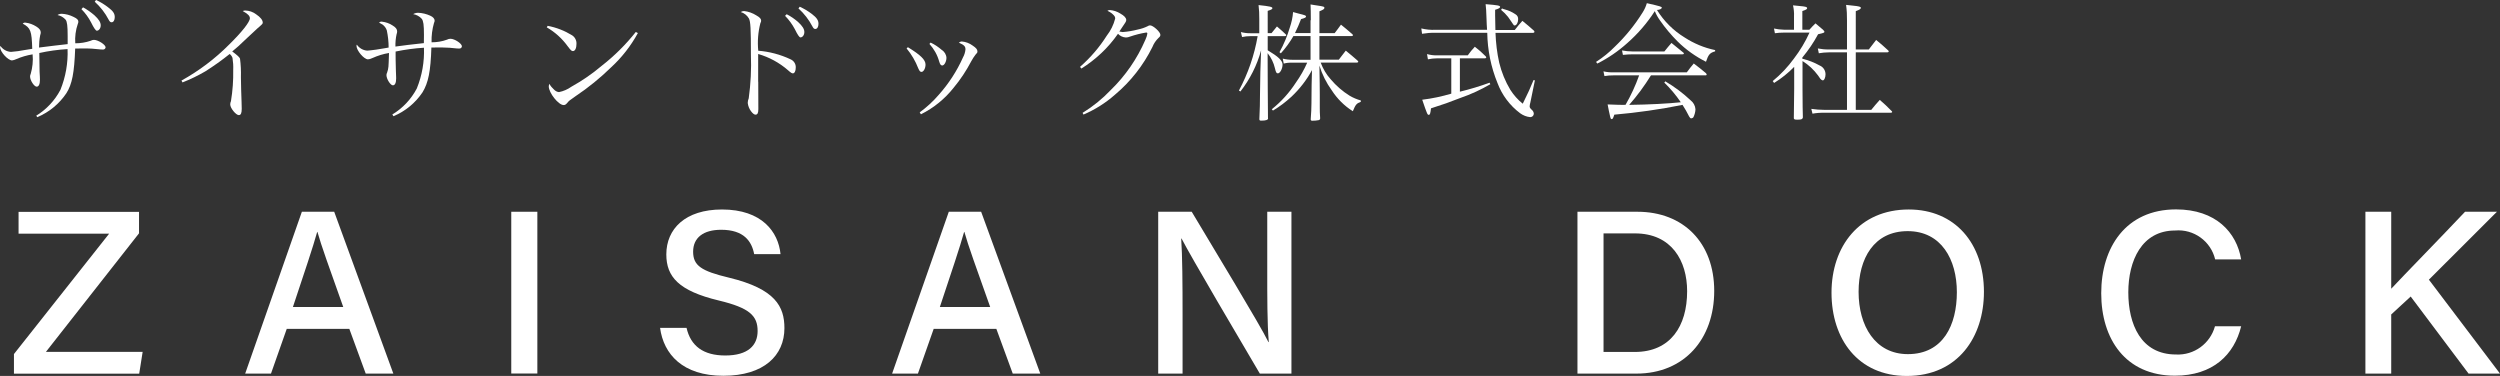
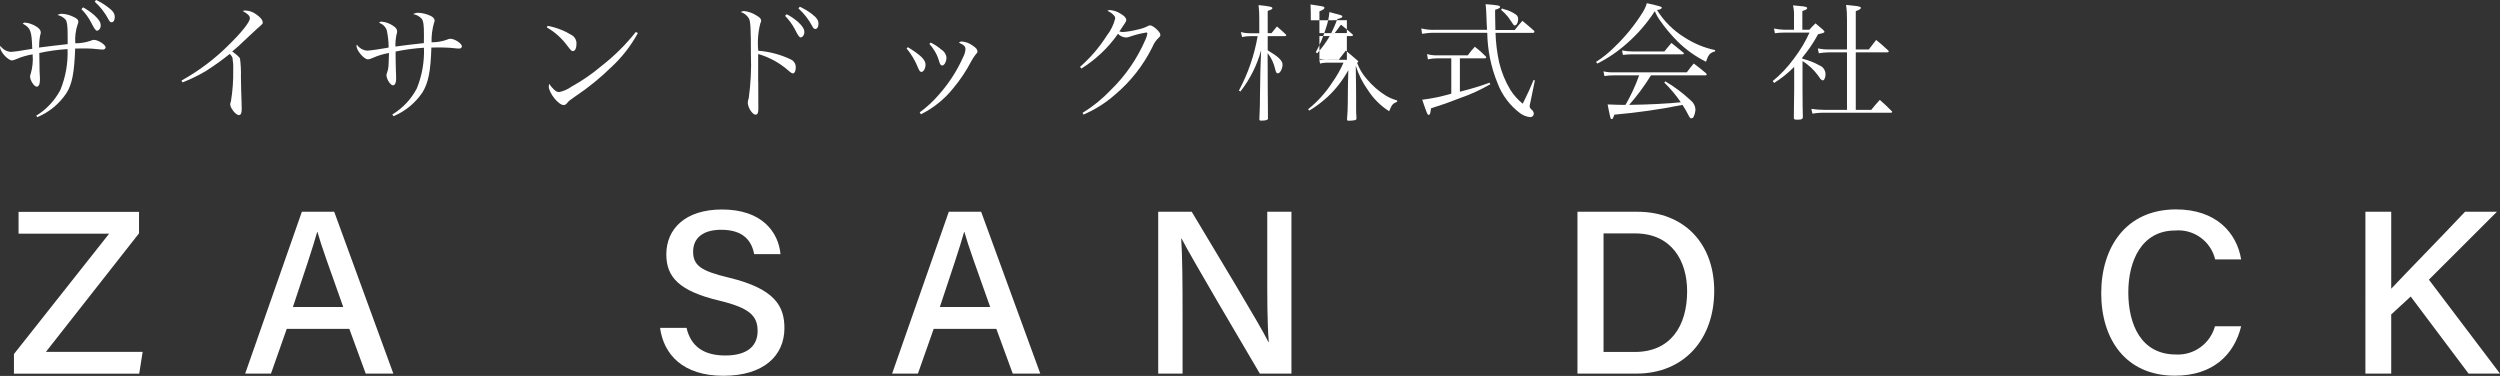
<svg xmlns="http://www.w3.org/2000/svg" id="_イヤー_2" viewBox="0 0 276.03 41.51">
  <rect x="0" y="0" width="276.03" height="41.51" fill="#333333" stroke="none" />
  <defs>
    <style>.cls-1{fill:#fff;}</style>
  </defs>
  <g id="_イヤー_1-2">
    <g>
      <path id="_ス_297" class="cls-1" d="M3.99,12.78c1.13-.69,2.06-1.68,2.68-2.86,.58-1.43,.85-2.96,.79-4.5-1.05,.06-2.1,.21-3.12,.43,0,.36,.01,1.05,.03,2.07,0,.03,.01,.22,.03,.52,.01,.14,.01,.27,.01,.36,0,.49-.13,.77-.36,.77-.28,0-.73-.7-.73-1.12,0-.1,.02-.2,.07-.29,.2-.7,.28-1.43,.21-2.16-.62,.1-1.23,.28-1.81,.53-.14,.07-.3,.12-.46,.14-.45,0-1.32-.95-1.32-1.46,0-.05,.02-.1,.04-.14,.26,.39,.69,.63,1.16,.66,.52-.04,1.03-.11,1.54-.21l.81-.13c-.06-1.99-.18-2.31-1.05-2.78,.08-.09,.19-.13,.31-.11,.43,.05,.83,.2,1.19,.43,.34,.21,.49,.42,.49,.64,0,.11-.02,.21-.06,.31-.09,.45-.13,.91-.13,1.37,.76-.1,1.08-.14,1.6-.2l1.56-.18v-.9c0-1.11-.06-1.57-.22-1.79-.24-.27-.55-.45-.9-.52,.14-.09,.3-.14,.46-.14,.46,.02,.91,.14,1.32,.35,.38,.18,.52,.32,.52,.52,0,.09-.02,.17-.06,.25-.24,.69-.33,1.42-.28,2.14,.58,0,1.15-.09,1.7-.28,.11-.06,.24-.1,.36-.1,.45,0,1.29,.53,1.29,.83-.02,.15-.15,.25-.29,.24-.06,0-.14-.01-.25-.01-.65-.08-1.31-.12-1.96-.11-.27,0-.5,0-.86,.01-.1,2.69-.34,3.94-.97,4.93-.79,1.18-1.91,2.1-3.22,2.65l-.12-.19ZM9.17,.81c.45,.24,.86,.54,1.25,.87,.5,.46,.7,.79,.7,1.12s-.2,.59-.43,.59q-.18,0-.63-.91c-.28-.54-.64-1.04-1.07-1.47l.18-.2Zm1.44-.81c.48,.22,.92,.49,1.33,.81,.55,.41,.73,.69,.73,1.08,0,.34-.14,.57-.35,.57-.13,0-.21-.07-.32-.28-.39-.75-.91-1.42-1.54-1.99l.15-.2Z" />
      <path id="_ス_298" class="cls-1" d="M20.03,8.9c1.93-1.07,3.71-2.41,5.27-3.98,1.39-1.36,2.29-2.5,2.29-2.9,0-.27-.23-.49-.79-.8,.09-.04,.18-.06,.28-.06,.44,.01,.86,.16,1.2,.42,.48,.32,.73,.64,.73,.91,0,.13-.01,.15-.56,.62q-.14,.11-1.14,1.06c-.99,.95-1.07,1.01-1.67,1.51,.55,.41,.79,.62,.86,.79,.09,.68,.12,1.37,.1,2.06,.01,.98,.04,1.88,.07,2.68,0,.31,.02,.71,.02,.8,0,.49-.1,.7-.32,.7-.32,0-.95-.77-.95-1.18,0-.13,.03-.25,.08-.36,.19-1.14,.27-2.29,.25-3.45,.02-.45-.01-.89-.08-1.33-.06-.17-.17-.32-.31-.43-.86,.69-1.76,1.33-2.69,1.92-.81,.47-1.65,.88-2.52,1.22l-.11-.2Z" />
      <path id="_ス_299" class="cls-1" d="M43.33,12.63c1.14-.69,2.07-1.68,2.69-2.86,.58-1.43,.85-2.96,.79-4.5-1.05,.06-2.1,.21-3.13,.42v.48c0,.06,0,.6,.03,1.6,0,.04,0,.24,.02,.53,.01,.14,.01,.27,.01,.35,0,.5-.13,.77-.36,.77-.27,0-.71-.7-.71-1.12,0-.1,.02-.19,.07-.28,.08-.22,.13-.44,.15-.67,.01-.14,.04-.64,.06-1.5-.62,.1-1.23,.29-1.81,.55-.16,.08-.34,.14-.52,.15-.43,0-1.26-.97-1.26-1.49,0-.04,.02-.09,.04-.13,.26,.38,.69,.63,1.15,.66,.15,0,.57-.06,.98-.11q.38-.06,.92-.15,.28-.06,.46-.08c0-.64-.07-1.27-.2-1.89-.08-.26-.25-.48-.46-.64-.04-.03-.17-.1-.39-.22,.08-.09,.19-.13,.31-.11,.43,.05,.84,.19,1.19,.43,.34,.2,.49,.41,.49,.64,0,.11-.02,.21-.06,.31-.1,.45-.14,.91-.13,1.37q1.19-.17,3.14-.38c.01-.35,.01-.41,.01-.9,0-1.11-.06-1.54-.24-1.78-.25-.28-.59-.46-.95-.52,.16-.1,.35-.15,.55-.15,.46,.02,.91,.13,1.33,.32,.32,.14,.49,.34,.49,.55,0,.09-.03,.17-.07,.25-.2,.7-.29,1.42-.27,2.14,.58,0,1.16-.09,1.7-.29,.12-.07,.26-.1,.39-.1,.46,0,1.26,.53,1.26,.83,0,.15-.14,.26-.29,.25h-.01c-.08,0-.17,0-.25-.01-.54-.07-1.09-.1-1.64-.11h-.52q-.45,.01-.66,.01c-.08,2.64-.34,3.88-.97,4.93-.79,1.18-1.91,2.11-3.22,2.65l-.12-.19Z" />
      <path id="_ス_300" class="cls-1" d="M60.46,2.85c.96,.18,1.88,.54,2.71,1.05,.32,.21,.5,.57,.48,.95,0,.46-.15,.79-.39,.79-.15,0-.23-.07-.6-.56-.61-.84-1.39-1.54-2.29-2.06l.1-.17Zm9.97,.8c-.77,1.41-1.76,2.68-2.94,3.77-1.21,1.18-2.53,2.26-3.94,3.2-.66,.46-.73,.52-.83,.64-.22,.27-.31,.34-.49,.34-.57,0-1.64-1.35-1.64-2.06,0-.1,.03-.19,.07-.28,.13,.24,.3,.44,.5,.62,.15,.16,.34,.27,.56,.29,.49-.1,.95-.3,1.36-.59,1.19-.66,2.31-1.43,3.35-2.31,1.4-1.09,2.67-2.35,3.77-3.74l.23,.12Z" />
      <path id="_ス_301" class="cls-1" d="M83.72,9.01c0,.8,0,2.44,.01,2.8v.25c0,.42-.1,.6-.31,.6-.15,0-.31-.13-.5-.38-.2-.27-.32-.58-.36-.91,0-.18,.04-.35,.11-.52,.22-1.6,.3-3.21,.24-4.82,0-2.89-.04-3.64-.22-3.99-.2-.34-.52-.6-.9-.71,.11-.07,.23-.11,.36-.11,.48,.05,.95,.22,1.36,.48,.39,.22,.53,.38,.53,.59,0,.09-.03,.18-.08,.25-.26,1-.34,2.03-.24,3.06,1.24,.1,2.45,.42,3.57,.95,.37,.16,.6,.53,.57,.93,0,.35-.13,.62-.31,.62-.11,0-.2-.04-.55-.35-.95-.83-2.08-1.44-3.29-1.79v3.07h0Zm3.14-7.44c.45,.23,.87,.52,1.25,.85,.5,.46,.7,.79,.7,1.12s-.2,.59-.43,.59q-.18,0-.62-.91c-.29-.54-.65-1.04-1.08-1.47l.18-.18Zm1.44-.83c.48,.22,.93,.49,1.35,.81,.53,.41,.72,.69,.72,1.08,0,.34-.14,.57-.35,.57-.13,0-.21-.07-.32-.28-.39-.75-.91-1.42-1.54-1.99l.15-.2Z" />
      <path id="_ス_302" class="cls-1" d="M100.24,5.21c1.4,.86,1.95,1.39,1.95,1.92,0,.42-.22,.81-.45,.81-.14,0-.22-.1-.35-.39-.31-.8-.74-1.54-1.29-2.2l.14-.14Zm1.3,7.2c.77-.56,1.47-1.2,2.09-1.92,1.11-1.24,2.02-2.64,2.7-4.16,.15-.27,.24-.57,.27-.88,0-.32-.14-.48-.73-.74,.09-.08,.21-.13,.34-.13,.43,.04,.83,.19,1.18,.45,.38,.25,.53,.43,.53,.64,0,.14-.03,.18-.2,.35-.18,.24-.35,.49-.49,.76-.54,1.03-1.19,2.01-1.93,2.9-.97,1.23-2.21,2.24-3.62,2.94l-.13-.21Zm1.21-7.71c.45,.21,.86,.49,1.23,.81,.3,.19,.5,.51,.52,.87,0,.42-.24,.85-.46,.85-.16,0-.24-.11-.34-.43-.2-.73-.57-1.39-1.08-1.95l.13-.15Z" />
      <path id="_ス_303" class="cls-1" d="M119.26,7.37c1.14-1,2.13-2.15,2.94-3.43,.44-.56,.75-1.2,.93-1.89,0-.18-.06-.29-.27-.48-.1-.1-.22-.18-.34-.25-.09-.04-.17-.08-.25-.13,.08-.05,.17-.08,.27-.08,.41,.03,.8,.16,1.15,.38,.45,.25,.66,.49,.66,.71,0,.17-.01,.18-.76,1.28,.12,.03,.24,.05,.36,.06,.57-.04,1.13-.14,1.68-.28,.38-.08,.76-.2,1.11-.38,.07-.05,.15-.08,.24-.08,.34,0,1.14,.73,1.14,1.04,0,.13-.04,.2-.21,.35-.29,.28-.52,.62-.67,1-1,2.02-2.41,3.82-4.14,5.27-1.03,.91-2.21,1.65-3.47,2.19l-.1-.19c1.14-.7,2.18-1.54,3.1-2.51,1.63-1.58,2.93-3.47,3.83-5.55,.11-.23,.19-.47,.22-.71,0-.06-.04-.1-.13-.1-.61,.1-1.2,.25-1.78,.45-.15,.06-.3,.1-.46,.1-.33-.02-.64-.16-.87-.41-1.07,1.54-2.45,2.84-4.04,3.84l-.14-.17Z" />
-       <path id="_ス_304" class="cls-1" d="M140.39,3.66c.27-.34,.34-.43,.6-.74,.41,.35,.53,.46,.94,.84,.06,.06,.09,.1,.09,.13,0,.06-.07,.1-.14,.1h-1.91v1.56c1.15,.69,1.64,1.14,1.64,1.57,0,.46-.27,.98-.52,.98-.16,0-.22-.13-.32-.56-.14-.61-.42-1.18-.81-1.67,0,2.79,.03,5.21,.04,7.16,0,.01,.01,.03,.01,.04,0,.17-.24,.25-.76,.25-.16,0-.2-.04-.2-.18,.06-1.26,.06-1.67,.07-2.73,.03-1.6,.04-2.44,.04-2.52l.08-2.33c-.45,1.65-1.23,3.19-2.28,4.54l-.17-.1c1.01-1.88,1.71-3.91,2.07-6.01h-.77c-.32,0-.64,.03-.95,.1l-.13-.55c.35,.09,.72,.14,1.08,.13h.95v-1.58c.01-.51-.02-1.02-.08-1.53,1.23,.13,1.53,.2,1.53,.34,0,.11-.13,.18-.52,.3V3.66h.41Zm4.34-1.42c0-.93-.01-1.15-.03-1.75,.29,.06,.55,.08,.69,.11,.76,.11,.84,.14,.84,.27s-.14,.21-.55,.38V3.66h1.68c.31-.41,.41-.53,.7-.94,.53,.43,.7,.57,1.25,1.05,.06,.06,.08,.1,.08,.13s-.07,.08-.14,.08h-3.57v2.61h2.14c.34-.43,.43-.57,.77-1,.58,.48,.76,.62,1.28,1.08,.07,.07,.1,.11,.1,.14,0,.06-.07,.1-.14,.1h-4.01c.25,.68,.62,1.31,1.11,1.85,.6,.71,1.3,1.32,2.09,1.81,.39,.23,.8,.4,1.23,.52v.15c-.48,.18-.58,.31-.88,1.04-.94-.59-1.73-1.38-2.33-2.31-.6-.83-1.06-1.75-1.36-2.73l.03,2c0,.55,.01,.9,.01,1.22v1.35c0,.45,0,.66,.04,1.23,.01,.09-.04,.19-.13,.22-.24,.05-.48,.07-.73,.07-.13,0-.18-.04-.18-.15v-.03c.06-.8,.07-1.07,.08-1.74,0-.13,.01-.53,.01-1.21,0-.55,0-.71,.01-.88l.04-1.58c-.59,1.09-1.36,2.08-2.26,2.93-.63,.58-1.31,1.1-2.05,1.54l-.13-.15c1.04-.83,1.94-1.83,2.66-2.94,.49-.69,.91-1.42,1.25-2.2h-1.67c-.31-.01-.62,.02-.92,.1l-.11-.55c.34,.09,.69,.13,1.04,.13h2.03V3.98h-1.89c-.39,.68-.86,1.32-1.39,1.91l-.15-.13c.48-.86,.86-1.77,1.14-2.72,.19-.55,.32-1.13,.36-1.71,.28,.07,.48,.13,.62,.17,.72,.18,.81,.21,.81,.32s-.11,.17-.55,.29c-.2,.53-.42,1.04-.67,1.54h1.72v-1.42Z" />
+       <path id="_ス_304" class="cls-1" d="M140.39,3.66c.27-.34,.34-.43,.6-.74,.41,.35,.53,.46,.94,.84,.06,.06,.09,.1,.09,.13,0,.06-.07,.1-.14,.1h-1.91v1.56c1.15,.69,1.64,1.14,1.64,1.57,0,.46-.27,.98-.52,.98-.16,0-.22-.13-.32-.56-.14-.61-.42-1.18-.81-1.67,0,2.79,.03,5.21,.04,7.16,0,.01,.01,.03,.01,.04,0,.17-.24,.25-.76,.25-.16,0-.2-.04-.2-.18,.06-1.26,.06-1.67,.07-2.73,.03-1.6,.04-2.44,.04-2.52l.08-2.33c-.45,1.65-1.23,3.19-2.28,4.54l-.17-.1c1.01-1.88,1.71-3.91,2.07-6.01h-.77c-.32,0-.64,.03-.95,.1l-.13-.55c.35,.09,.72,.14,1.08,.13h.95v-1.58c.01-.51-.02-1.02-.08-1.53,1.23,.13,1.53,.2,1.53,.34,0,.11-.13,.18-.52,.3V3.66h.41Zm4.34-1.42c0-.93-.01-1.15-.03-1.75,.29,.06,.55,.08,.69,.11,.76,.11,.84,.14,.84,.27s-.14,.21-.55,.38V3.66h1.68c.31-.41,.41-.53,.7-.94,.53,.43,.7,.57,1.25,1.05,.06,.06,.08,.1,.08,.13s-.07,.08-.14,.08h-3.57v2.61h2.14c.34-.43,.43-.57,.77-1,.58,.48,.76,.62,1.28,1.08,.07,.07,.1,.11,.1,.14,0,.06-.07,.1-.14,.1c.25,.68,.62,1.31,1.11,1.85,.6,.71,1.3,1.32,2.09,1.81,.39,.23,.8,.4,1.23,.52v.15c-.48,.18-.58,.31-.88,1.04-.94-.59-1.73-1.38-2.33-2.31-.6-.83-1.06-1.75-1.36-2.73l.03,2c0,.55,.01,.9,.01,1.22v1.35c0,.45,0,.66,.04,1.23,.01,.09-.04,.19-.13,.22-.24,.05-.48,.07-.73,.07-.13,0-.18-.04-.18-.15v-.03c.06-.8,.07-1.07,.08-1.74,0-.13,.01-.53,.01-1.21,0-.55,0-.71,.01-.88l.04-1.58c-.59,1.09-1.36,2.08-2.26,2.93-.63,.58-1.31,1.1-2.05,1.54l-.13-.15c1.04-.83,1.94-1.83,2.66-2.94,.49-.69,.91-1.42,1.25-2.2h-1.67c-.31-.01-.62,.02-.92,.1l-.11-.55c.34,.09,.69,.13,1.04,.13h2.03V3.98h-1.89c-.39,.68-.86,1.32-1.39,1.91l-.15-.13c.48-.86,.86-1.77,1.14-2.72,.19-.55,.32-1.13,.36-1.71,.28,.07,.48,.13,.62,.17,.72,.18,.81,.21,.81,.32s-.11,.17-.55,.29c-.2,.53-.42,1.04-.67,1.54h1.72v-1.42Z" />
      <path id="_ス_305" class="cls-1" d="M164.19,3.31c-.04-.52-.04-.77-.06-1.22-.04-.97-.04-1.15-.1-1.63,1.35,.11,1.6,.15,1.6,.31,0,.1-.17,.2-.55,.31v.63c0,.5,.01,1.09,.03,1.6h2.14c.35-.45,.46-.59,.84-1.01,.56,.46,.73,.6,1.28,1.09,.03,.04,.05,.08,.05,.13,0,.06-.08,.11-.15,.11h-4.15c.04,1.11,.17,2.21,.41,3.29,.26,1.06,.67,2.07,1.23,3,.37,.58,.83,1.1,1.37,1.53,.7-1.43,.74-1.53,1.19-2.61l.15,.03-.5,2.44c-.04,.14-.07,.29-.08,.43,0,.13,.06,.22,.24,.39,.13,.1,.21,.26,.22,.42,0,.21-.17,.38-.38,.38-.01,0-.03,0-.04,0-.39-.04-.76-.19-1.08-.42-1.14-.85-2.01-2.01-2.51-3.34-.72-1.76-1.1-3.65-1.13-5.55h-5.73c-.49-.01-.99,.03-1.47,.11l-.08-.59c.51,.12,1.03,.18,1.56,.15h5.7Zm-2.99,6.81c1.11-.27,2.2-.6,3.27-.99l.08,.17c-1.04,.6-2.13,1.11-3.27,1.5-1.22,.48-1.95,.74-3.28,1.16-.07,.59-.11,.72-.25,.72s-.17-.06-.72-1.67c1.09-.13,2.16-.36,3.21-.67v-3.9h-1.57c-.34,0-.68,.04-1.01,.11l-.1-.58c.36,.1,.73,.15,1.11,.14h3.39c.24-.34,.5-.66,.78-.95,.42,.32,.82,.67,1.19,1.05,.04,.03,.06,.08,.07,.13,0,.06-.07,.1-.15,.1h-2.76v3.69Zm4.63-9.19c.1,.05,.21,.08,.32,.11,.41,.11,.8,.28,1.15,.52,.22,.11,.35,.35,.32,.59,0,.34-.18,.66-.38,.66-.08,0-.1-.01-.2-.17l-.17-.25s-.14-.2-.36-.52c-.23-.29-.49-.55-.77-.78l.09-.15Z" />
      <path id="_ス_306" class="cls-1" d="M176.23,6.83c.75-.48,1.44-1.04,2.06-1.67,1.18-1.13,2.21-2.4,3.08-3.79,.2-.32,.36-.66,.46-1.02,1.54,.35,1.65,.39,1.65,.5s-.22,.24-.53,.25c.76,1.23,1.8,2.27,3.04,3.03,1.03,.67,2.17,1.15,3.38,1.4v.14c-.58,.16-.74,.35-1.01,1.15-1.15-.58-2.21-1.33-3.13-2.24-.71-.71-1.36-1.48-1.93-2.3-.24-.33-.44-.68-.59-1.05-.84,1.31-1.86,2.49-3.03,3.52-1,.9-2.12,1.67-3.32,2.27l-.14-.19Zm6.05,1.5c-.71,1.15-1.51,2.24-2.4,3.25,2.19-.03,4.32-.14,5.7-.29-.53-.78-1.14-1.51-1.82-2.17l.11-.14c1.01,.6,1.95,1.3,2.8,2.1,.31,.24,.5,.59,.53,.98-.01,.3-.09,.6-.22,.87-.05,.08-.14,.13-.24,.14-.1,0-.15-.06-.24-.21-.22-.44-.46-.87-.73-1.28-2.49,.5-5,.86-7.53,1.08-.14,.42-.18,.49-.29,.49-.08,0-.11-.03-.17-.27-.09-.38-.21-.96-.28-1.35q.34,.01,1.14,.04c.24,.01,.42,.01,.59,.01,.08,0,.17,0,.25-.01,.6-1.04,1.1-2.12,1.5-3.25h-2.84c-.33,0-.67,.02-.99,.08l-.11-.52c.36,.08,.74,.12,1.11,.11h8.09c.34-.45,.43-.58,.77-.98,.6,.45,.78,.6,1.36,1.08,.03,.04,.05,.08,.07,.13,0,.06-.06,.11-.12,.1h-6.02Zm-3.18-2.76c.37,.07,.75,.11,1.14,.11h3.53c.34-.42,.43-.54,.78-.94,.56,.45,.74,.59,1.29,1.05,.05,.03,.08,.07,.08,.13,0,.05-.06,.08-.18,.08h-5.58c-.24,0-.45,.01-.97,.06l-.1-.49Z" />
      <path id="_ス_307" class="cls-1" d="M199.02,6.49c.66,.16,1.3,.41,1.89,.74,.4,.16,.65,.55,.65,.98,0,.35-.14,.67-.31,.67-.05-.02-.11-.05-.16-.08-.08-.07-.1-.08-.35-.46-.47-.64-1.05-1.18-1.72-1.6v3.01q.01,2.57,.04,3.22c-.04,.18-.15,.24-.51,.24h-.18c-.21,0-.27-.03-.31-.14,0-.15,.01-1.24,.04-3.25v-2.44c-.66,.68-1.41,1.28-2.22,1.78l-.15-.21c.88-.72,1.67-1.56,2.34-2.48,.68-.89,1.26-1.85,1.72-2.87h-2.82c-.33,0-.67,.02-1,.07l-.1-.52c.36,.08,.73,.12,1.09,.13h1.12V1.81c.02-.41-.02-.82-.11-1.22,.31,.03,.55,.06,.7,.07,.67,.06,.86,.1,.86,.24,0,.11-.11,.18-.53,.32V3.28h.78c.28-.32,.38-.41,.67-.7,.38,.31,.49,.41,.83,.7,.13,.14,.16,.18,.16,.22,0,.11-.07,.14-.7,.28-.49,.91-1.07,1.77-1.74,2.57v.14Zm2.92-.71c-.38,0-.75,.04-1.12,.1l-.11-.53c.41,.08,.82,.12,1.23,.11h1.99V2.29c.01-.59-.02-1.17-.1-1.75,.29,.04,.59,.07,.73,.08,.73,.07,.9,.13,.9,.25s-.15,.21-.56,.36V5.46h1.44l.81-1.05c.59,.49,.77,.64,1.33,1.16,.03,.03,.05,.06,.06,.1-.01,.07-.07,.11-.14,.11h-3.5v6.35h1.71c.38-.46,.5-.62,.94-1.1,.57,.49,.74,.66,1.3,1.22,.03,.02,.06,.06,.07,.1,0,.06-.07,.1-.14,.1h-7.33c-.45-.01-.89,.02-1.33,.1l-.13-.53c.48,.07,.97,.11,1.46,.11h2.48V5.78h-1.99Z" />
      <path id="_ス_308" class="cls-1" d="M1.54,39.09l10.51-13.29H2.05v-2.41H15.35v2.37l-10.28,13.09H15.75l-.38,2.41H1.54v-2.16Z" />
      <path id="_ス_309" class="cls-1" d="M31.66,36.31l-1.74,4.94h-2.85l6.26-17.87h3.57l6.53,17.87h-3.05l-1.81-4.94h-6.92Zm6.24-2.41c-1.56-4.38-2.45-6.85-2.85-8.29h-.03c-.44,1.6-1.43,4.54-2.68,8.29h5.56Z" />
-       <rect id="_方形_460" class="cls-1" x="56.45" y="23.38" width="2.88" height="17.86" />
      <path id="_ス_310" class="cls-1" d="M75.8,36.19c.46,2.02,1.86,3.06,4.28,3.06,2.54,0,3.57-1.14,3.57-2.7,0-1.68-.87-2.55-4.28-3.37-4.43-1.06-5.8-2.62-5.8-5.09,0-2.81,2.08-4.96,6.15-4.96,4.42,0,6.22,2.49,6.46,4.93h-2.91c-.27-1.42-1.14-2.69-3.64-2.69-1.97,0-3.1,.87-3.1,2.42s.92,2.14,3.97,2.87c5.13,1.24,6.11,3.2,6.11,5.57,0,3.01-2.25,5.26-6.74,5.26s-6.6-2.38-6.99-5.29h2.91Z" />
      <path id="_ス_311" class="cls-1" d="M103.09,36.31l-1.74,4.94h-2.85l6.26-17.87h3.57l6.53,17.87h-3.04l-1.81-4.94h-6.93Zm6.24-2.41c-1.56-4.38-2.45-6.85-2.85-8.29h-.03c-.44,1.6-1.43,4.54-2.68,8.29h5.56Z" />
      <path id="_ス_312" class="cls-1" d="M127.88,41.25V23.38h3.7c2.45,4.12,7.53,12.45,8.47,14.39h.04c-.18-2.15-.17-5.06-.17-7.98v-6.41h2.67v17.87h-3.49c-2.21-3.75-7.6-12.88-8.64-14.91h-.04c.13,1.88,.15,5.12,.15,8.34v6.57h-2.68Z" />
      <path id="_ス_313" class="cls-1" d="M174.17,23.38h6.62c5.08,0,8.48,3.42,8.48,8.74s-3.31,9.13-8.59,9.13h-6.51V23.38Zm2.87,15.48h3.46c3.94,0,5.78-2.85,5.78-6.71,0-3.32-1.69-6.38-5.76-6.38h-3.47v13.09Z" />
-       <path id="_ス_314" class="cls-1" d="M219.05,32.23c0,4.93-2.83,9.28-8.52,9.28-5.38,0-8.31-4.07-8.31-9.19s3.08-9.19,8.53-9.19c5.1,0,8.3,3.74,8.3,9.1m-13.84,0c0,3.74,1.83,6.87,5.44,6.87,3.91,0,5.41-3.24,5.41-6.84s-1.71-6.74-5.43-6.74-5.42,3.01-5.42,6.71" />
      <path id="_ス_315" class="cls-1" d="M247.45,36.03c-.77,3.13-3.11,5.45-7.31,5.45-5.45,0-8.14-4.04-8.14-9.1s2.72-9.26,8.26-9.26c4.4,0,6.69,2.54,7.19,5.52h-2.87c-.48-2.01-2.36-3.37-4.42-3.19-3.69,0-5.17,3.34-5.17,6.83s1.37,6.86,5.27,6.86c1.99,.1,3.77-1.2,4.3-3.12h2.89Z" />
      <path id="_ス_316" class="cls-1" d="M261.17,23.38h2.85v8.5c1.28-1.38,5.52-5.71,8.15-8.5h3.52l-7.51,7.5,7.85,10.37h-3.47l-6.39-8.51-2.15,1.98v6.53h-2.85V23.38Z" />
    </g>
  </g>
</svg>